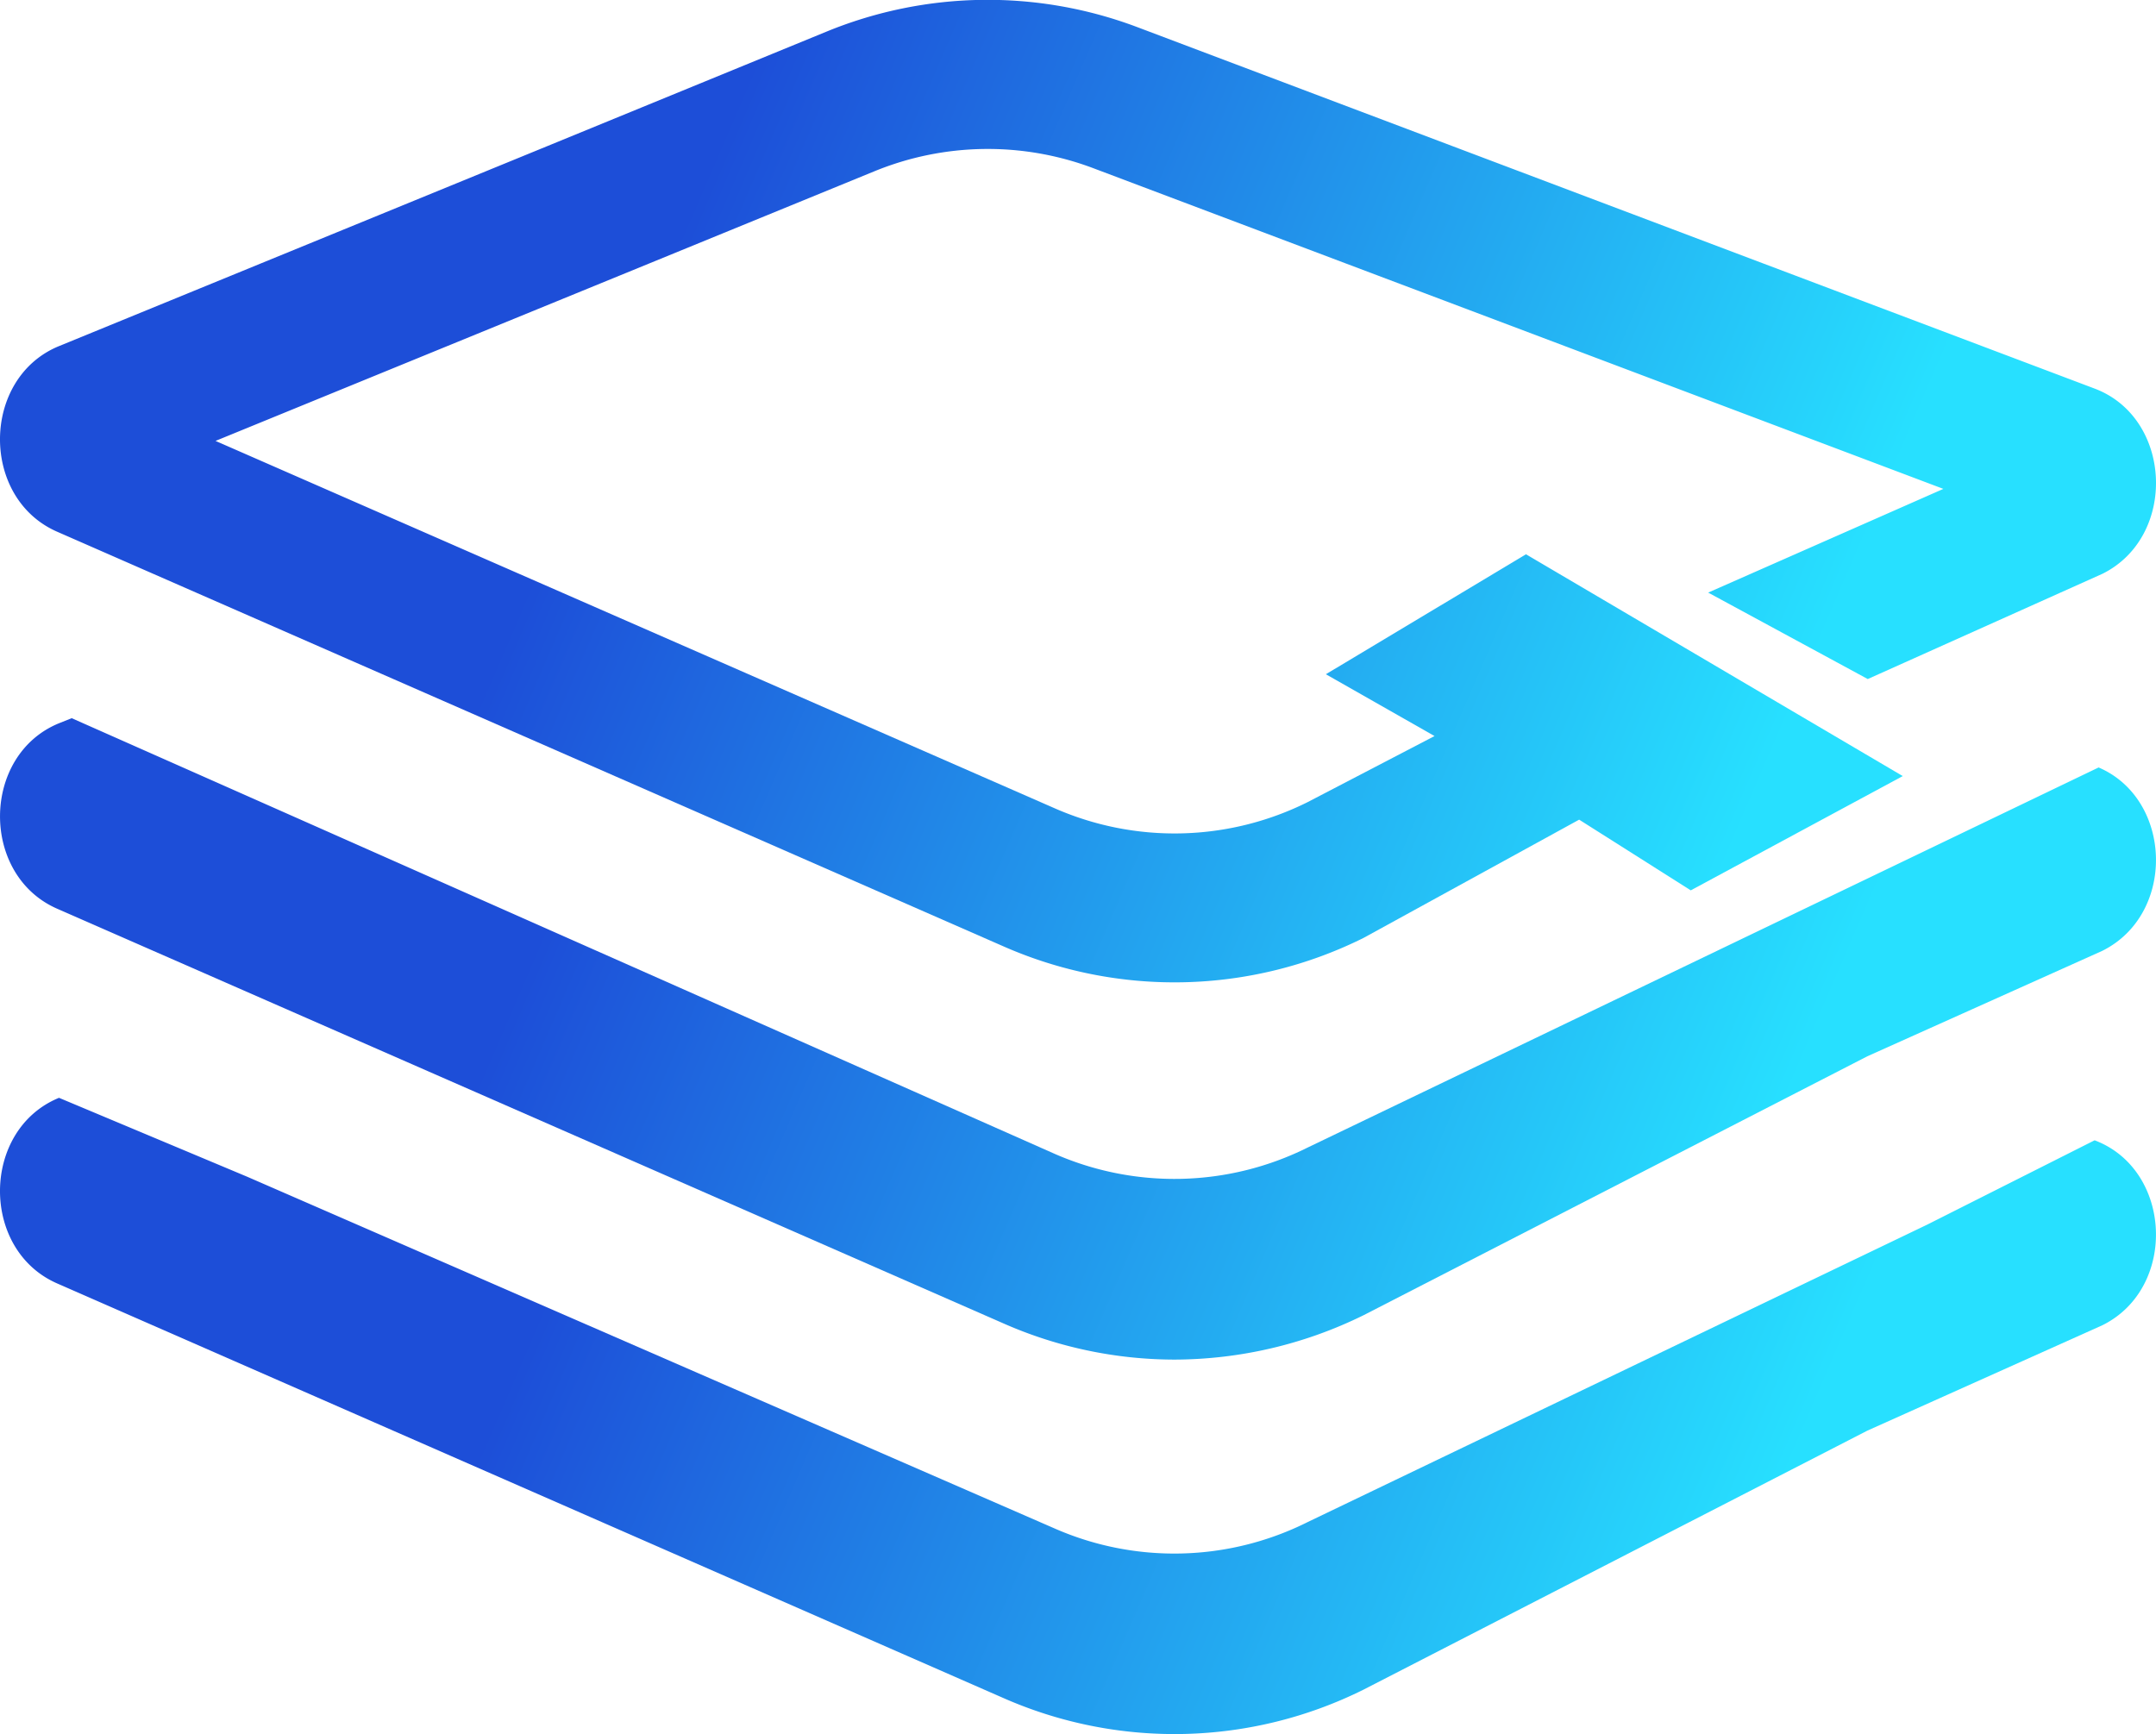
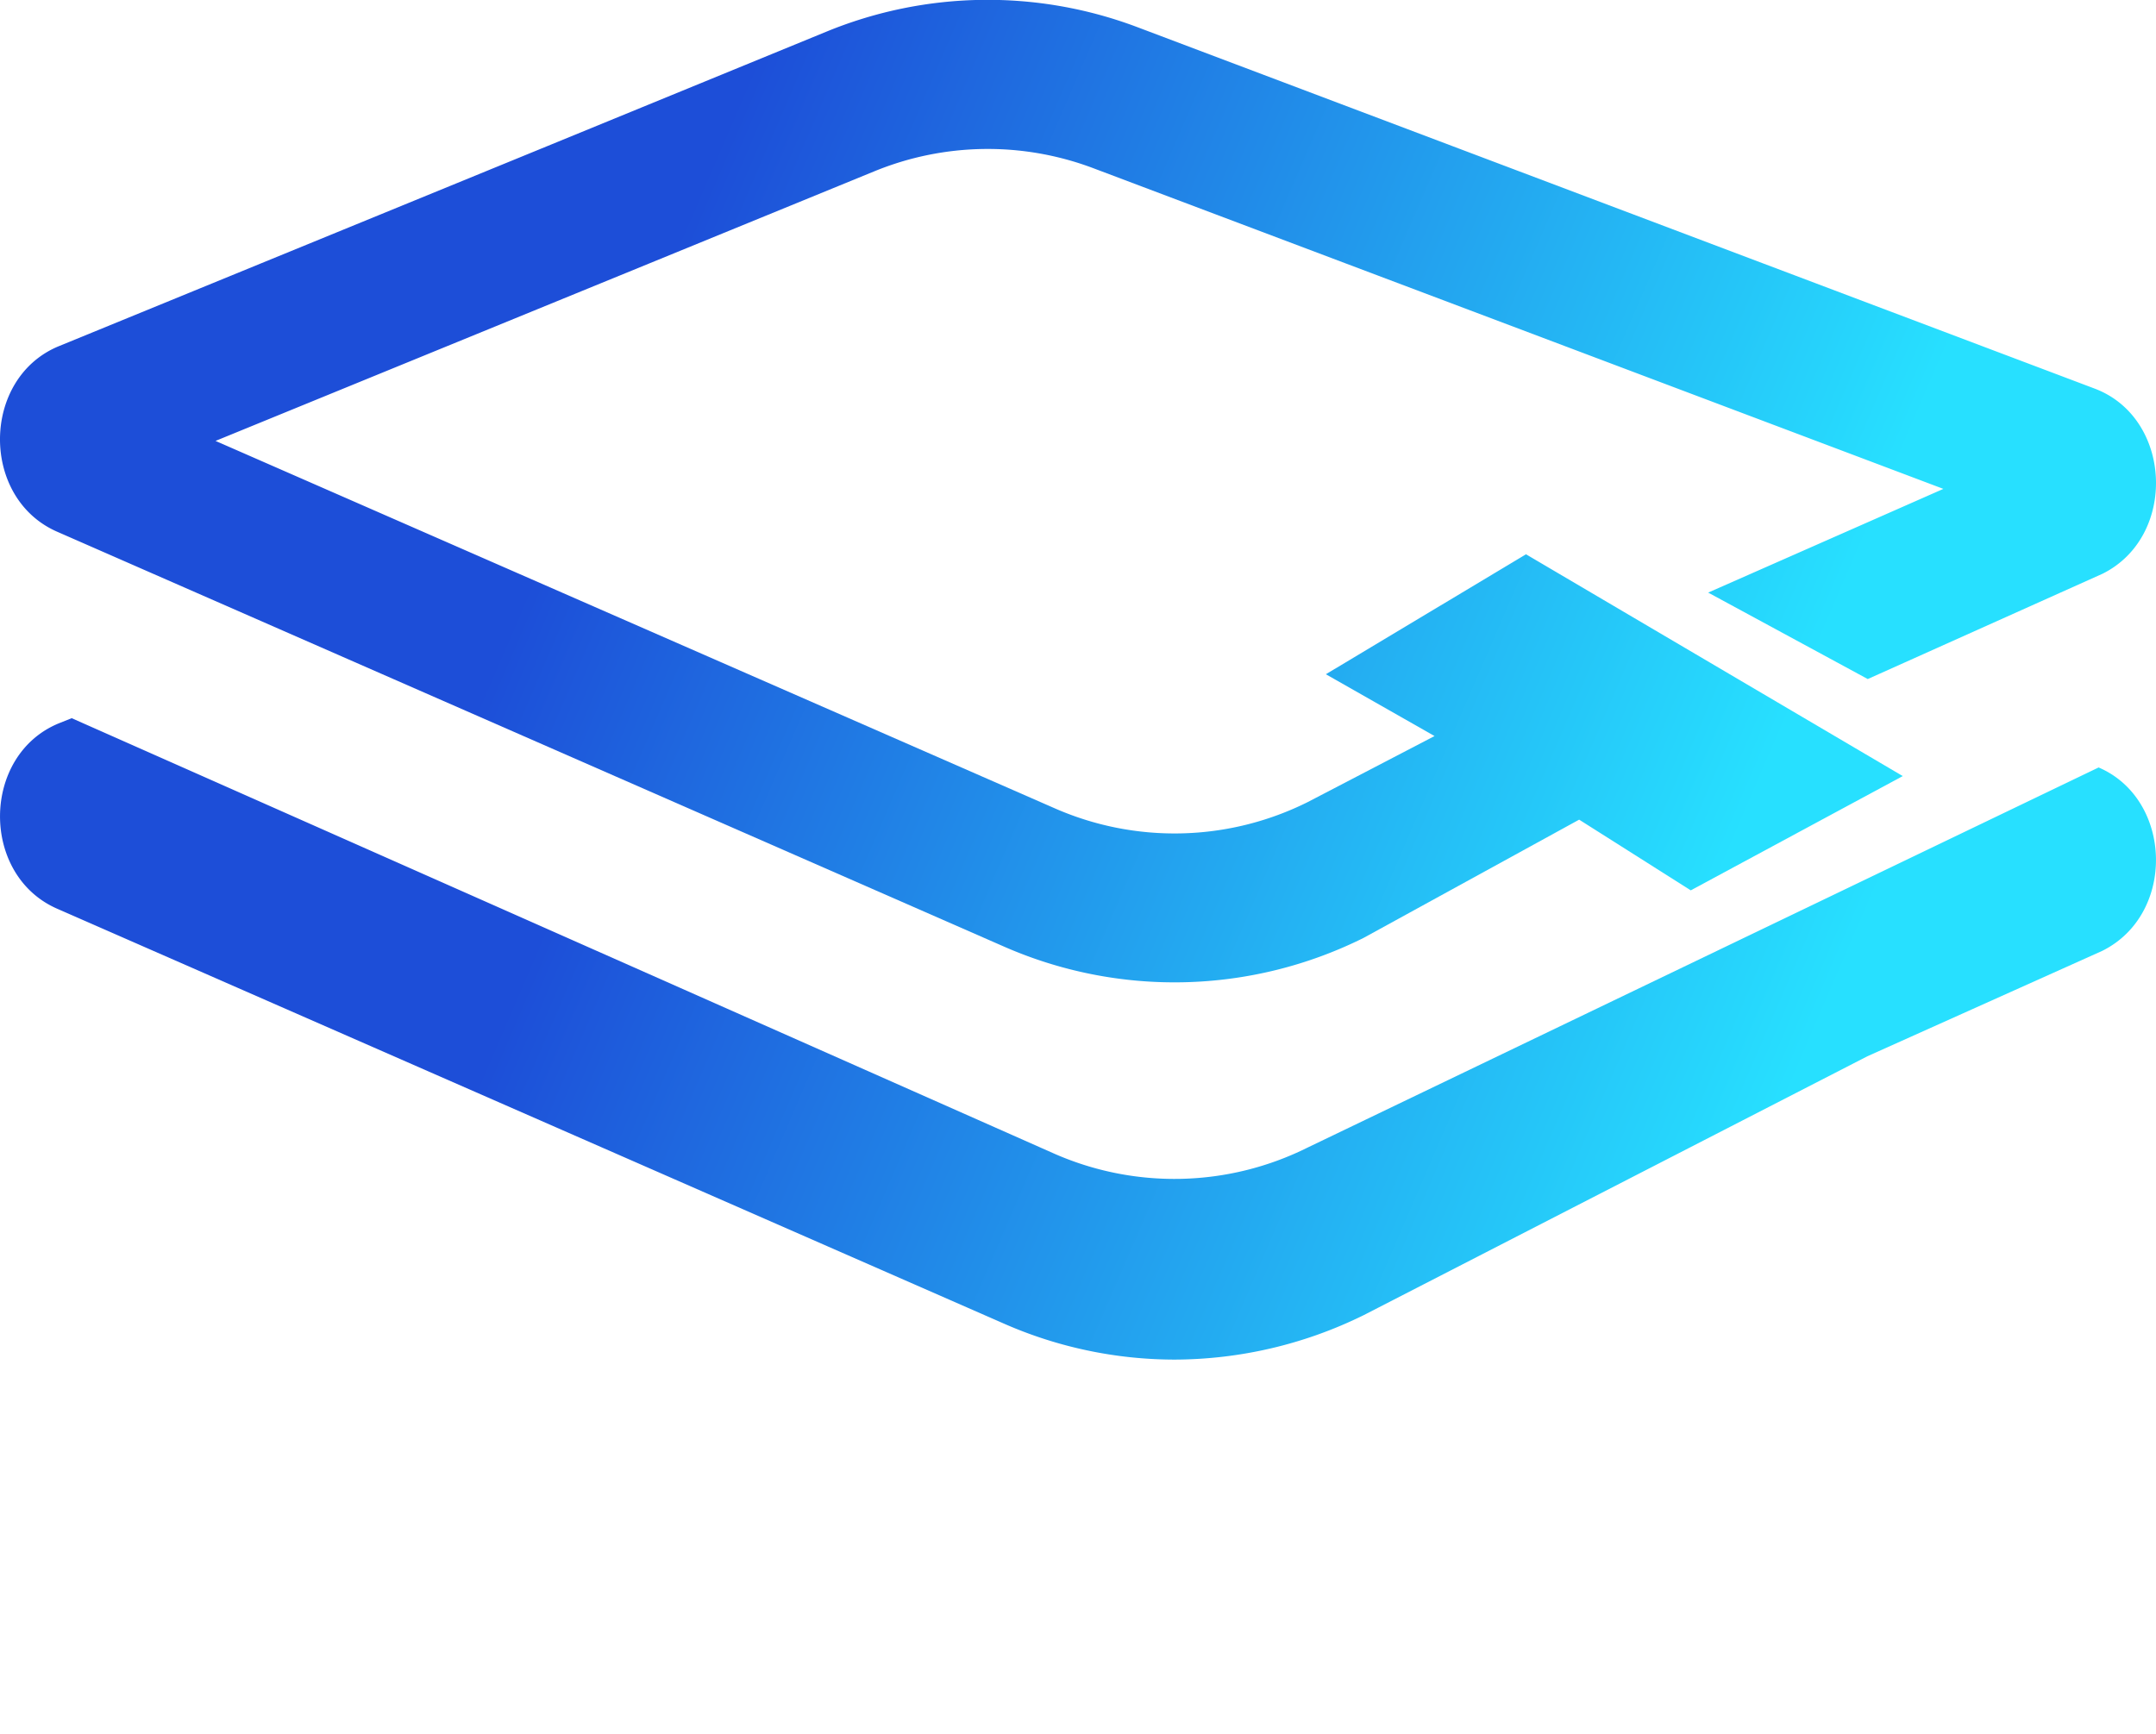
<svg xmlns="http://www.w3.org/2000/svg" xmlns:xlink="http://www.w3.org/1999/xlink" id="Layer_1" data-name="Layer 1" viewBox="0 0 474.97 382.08">
  <defs>
    <style>.cls-1{fill:url(#linear-gradient);}.cls-2{fill:url(#linear-gradient-2);}.cls-3{fill:url(#linear-gradient-3);}</style>
    <linearGradient id="linear-gradient" x1="389.88" y1="333.66" x2="145.17" y2="228.08" gradientUnits="userSpaceOnUse">
      <stop offset="0" stop-color="#27e0ff" />
      <stop offset="1" stop-color="#1d4ed8" />
    </linearGradient>
    <linearGradient id="linear-gradient-2" x1="389.88" y1="251.14" x2="145.17" y2="145.55" xlink:href="#linear-gradient" />
    <linearGradient id="linear-gradient-3" x1="389.88" y1="168.03" x2="145.17" y2="62.45" xlink:href="#linear-gradient" />
  </defs>
-   <path class="cls-1" d="M461.45,251.25l-36.86,18.57L288.08,335.37a65.64,65.64,0,0,1-55.95,1.32L54.46,259.28,13,241.89c-17.11,7-17.41,33.44-.43,40.89L221,374.12a93.47,93.47,0,0,0,79.39-1.83l111-57.07L463.16,292C479.71,283.81,478.6,257.72,461.45,251.25Z" />
  <path class="cls-2" d="M462.33,169.1,288.07,252.85a65.75,65.75,0,0,1-55.94,1.29L15.79,158.24h0L13,159.36c-17.12,7-17.39,33.42-.42,40.86L221,291.57a93.58,93.58,0,0,0,37.68,8,94.68,94.68,0,0,0,41.7-9.77l111-57.06,51.75-23.23C479.44,201.41,478.63,176.09,462.33,169.1Z" />
  <path class="cls-3" d="M461.45,85.62,250.61,6A93.45,93.45,0,0,0,182,7L120.34,32.29l0,0L13,76.26c-17.11,7-17.41,33.44-.43,40.89L221,208.49a93.47,93.47,0,0,0,79.39-1.83l47.5-26.06,24.59,15.58L419.18,171l-83-48.87-44.09,26.43,23.94,13.62-28,14.58A65.68,65.68,0,0,1,232.13,178L47.48,97.15,143,58.06l0,0,49.53-20.28a65.87,65.87,0,0,1,48.38-.7l187.22,70.64-51.82,22.85,35.16,19.05,51.74-23.21C479.71,118.18,478.6,92.09,461.45,85.62Z" />
</svg>